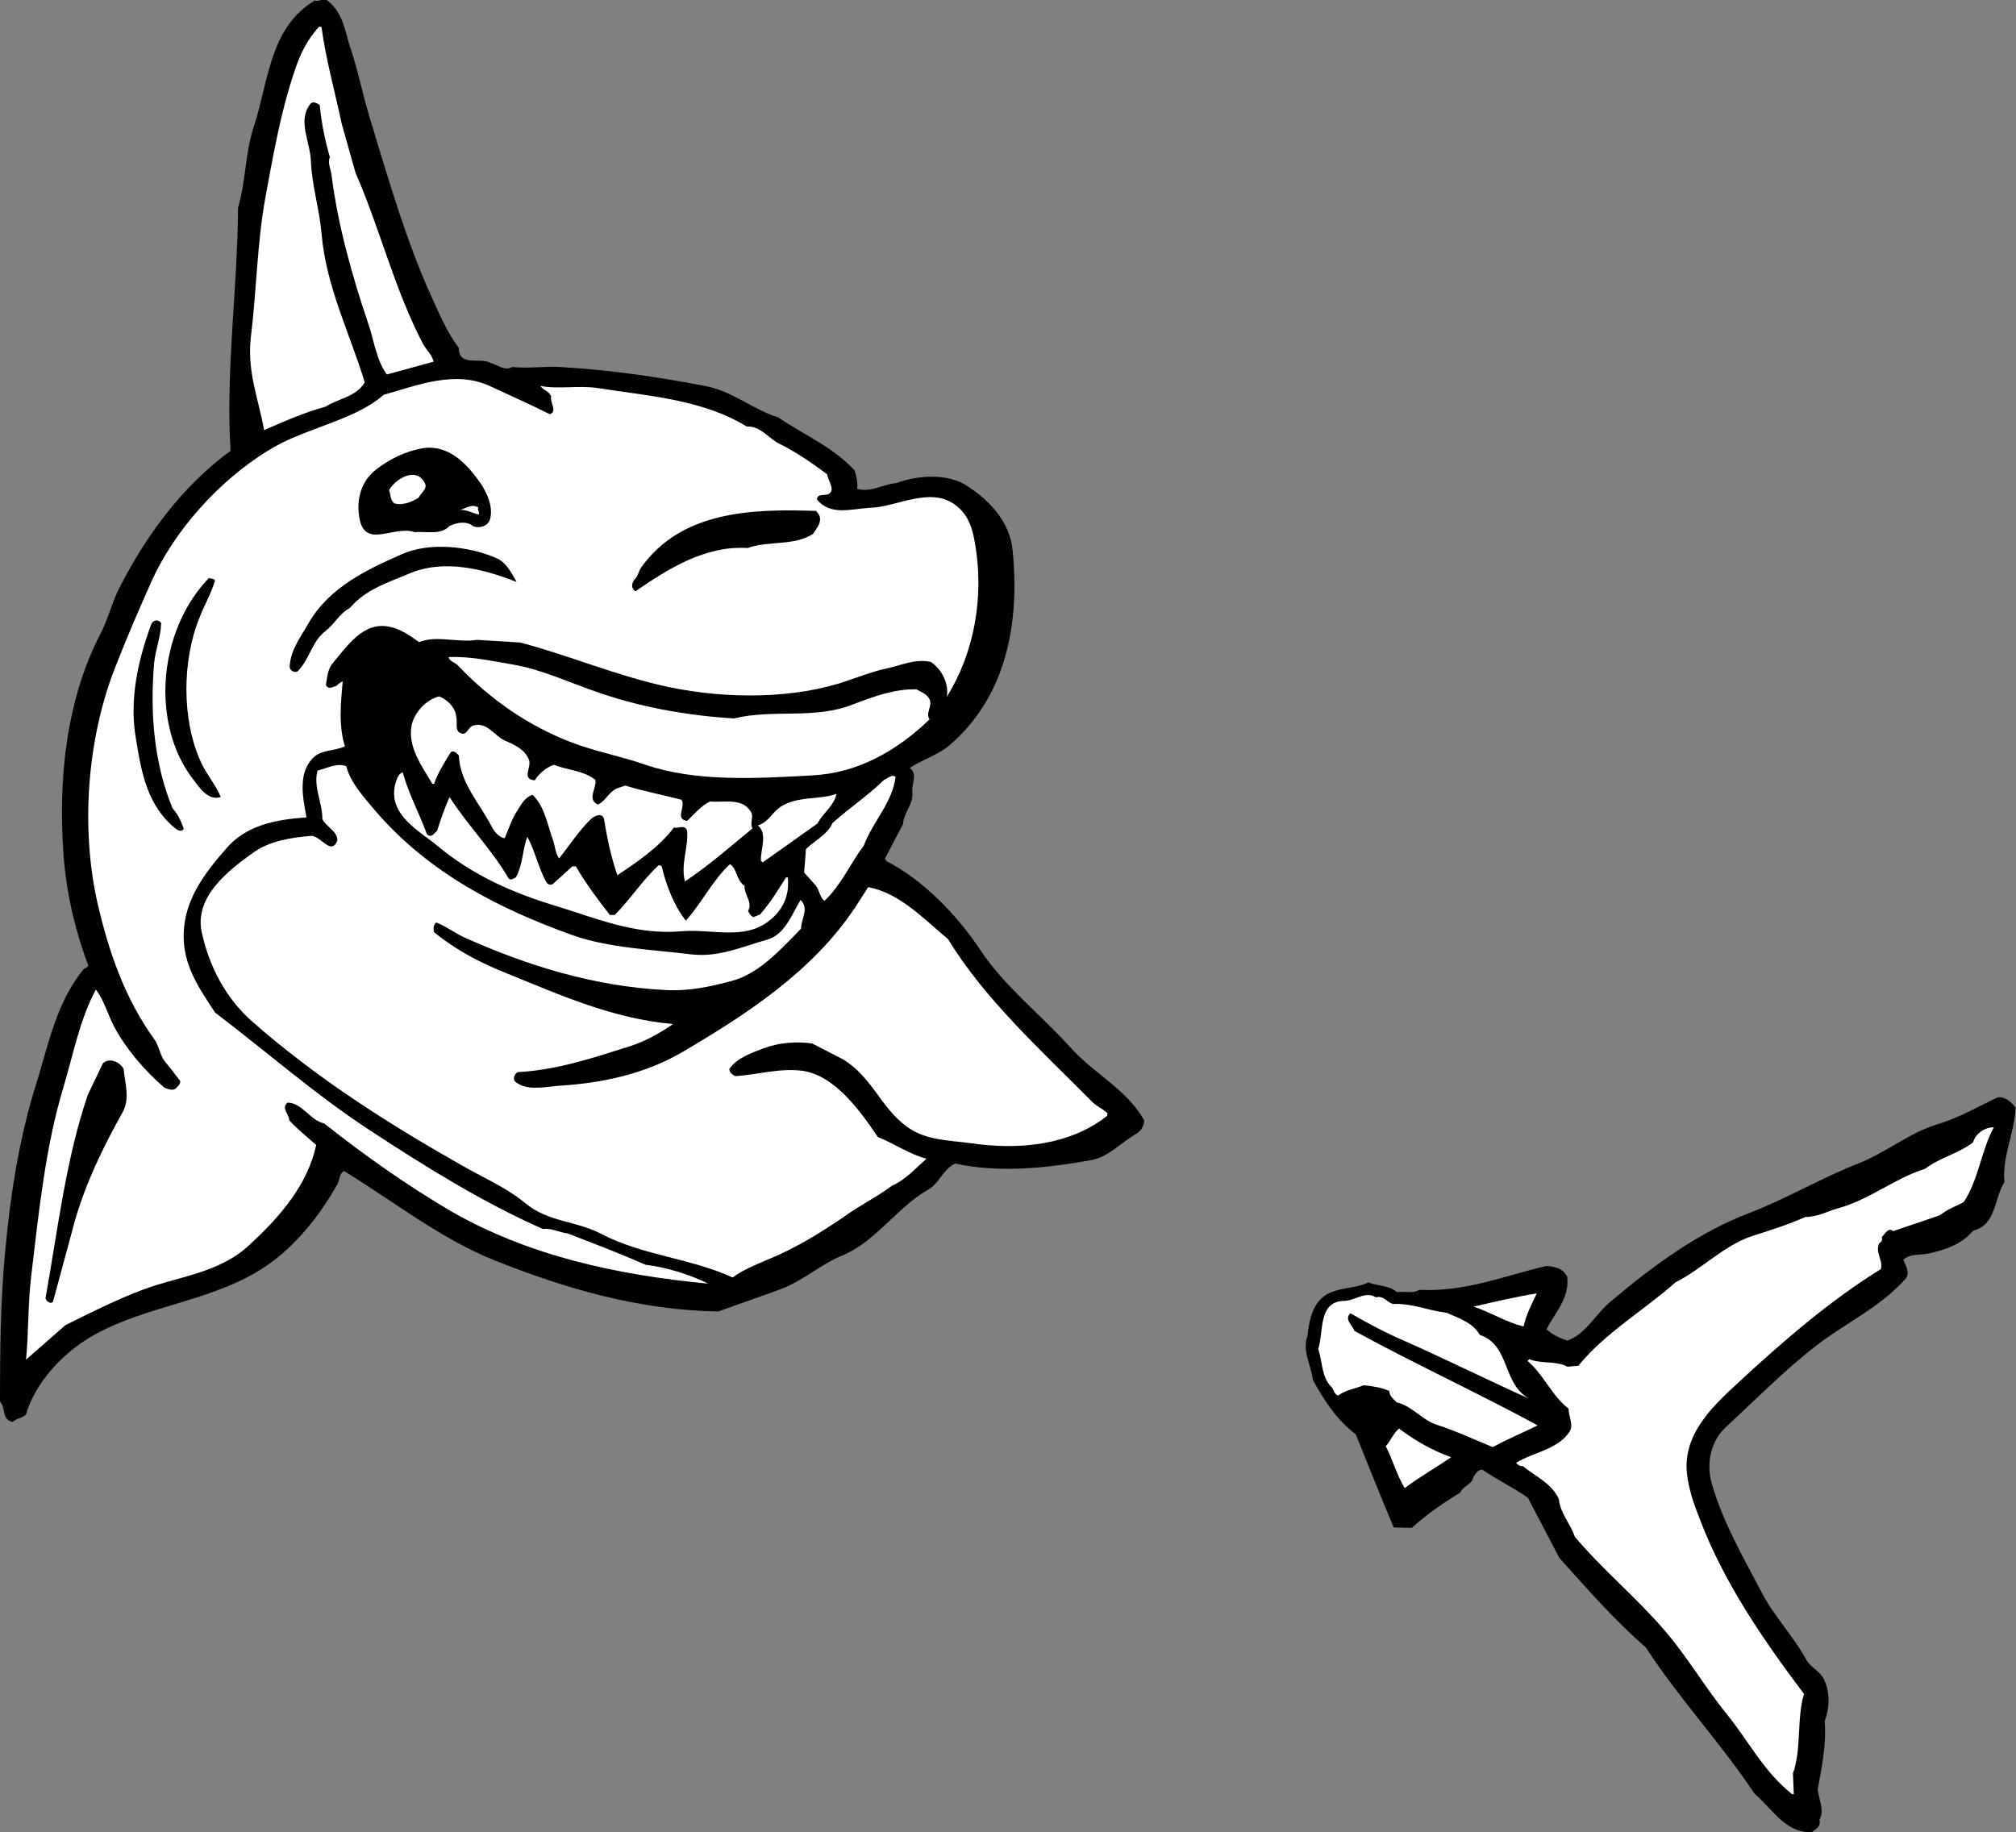
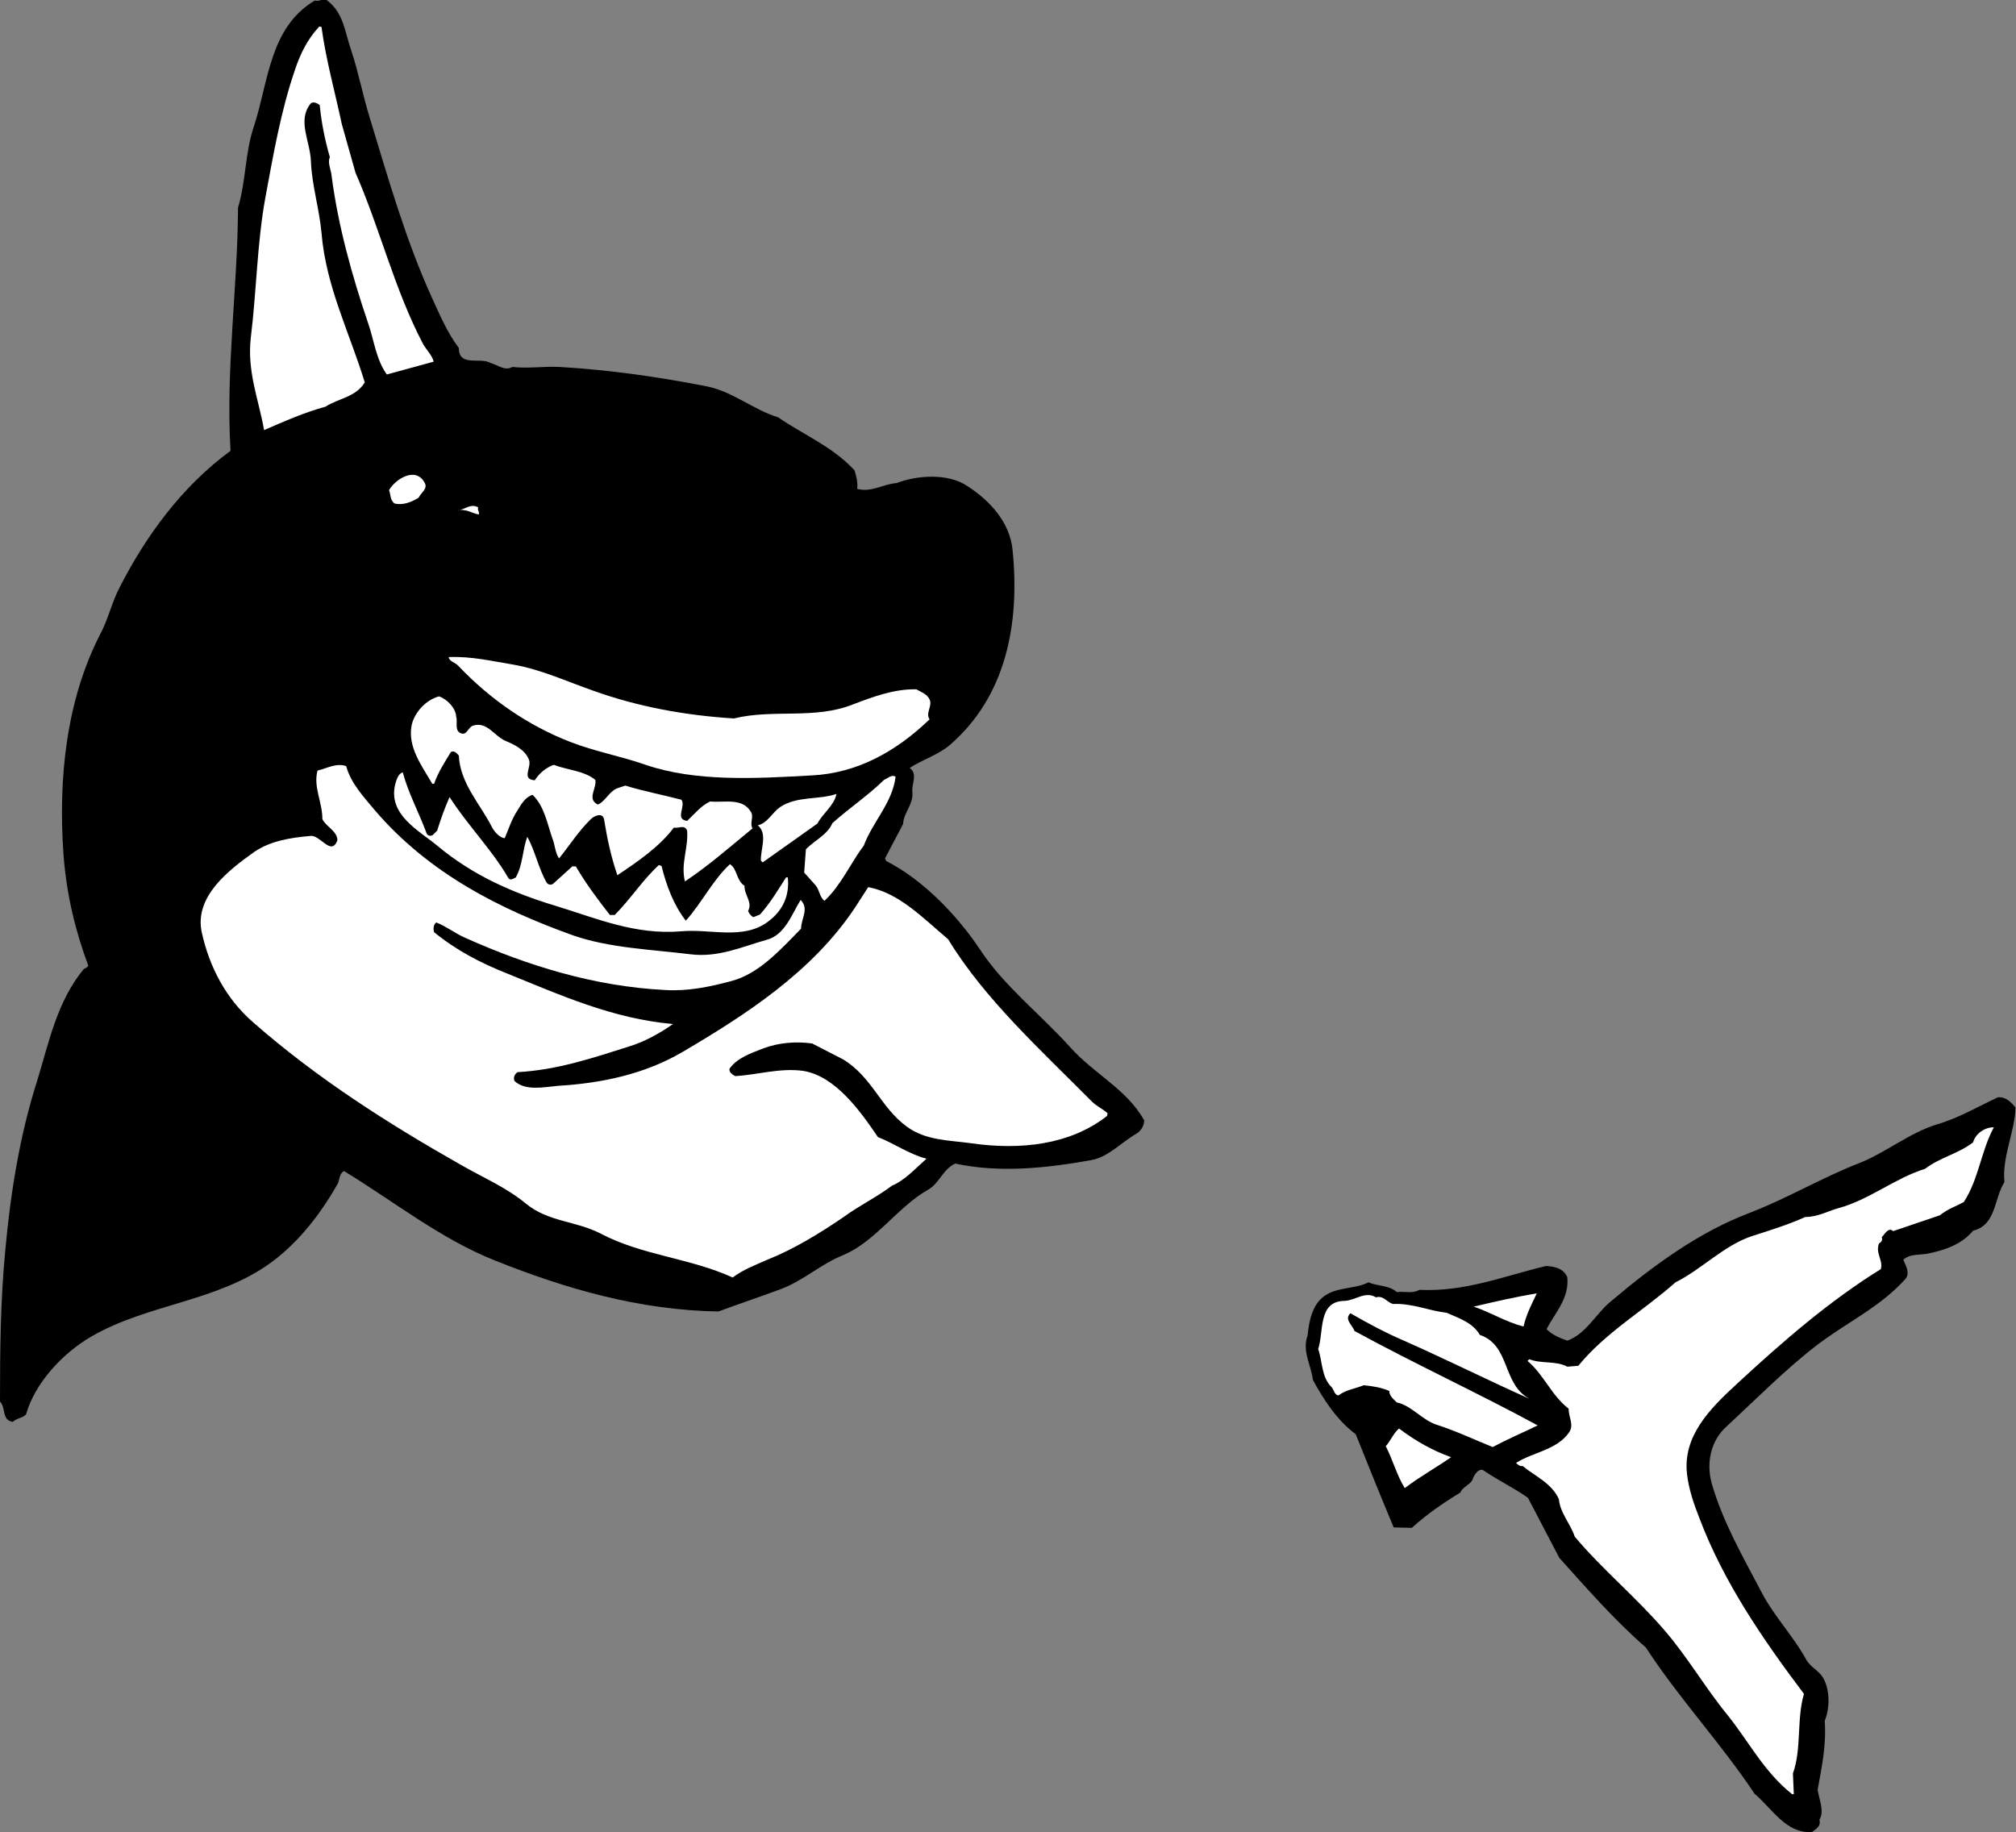
<svg xmlns="http://www.w3.org/2000/svg" viewBox="0 0 608.533 553.067" height="553.067" width="608.533" xml:space="preserve" id="svg2" version="1.1">
  <rect x="0" y="0" width="608.533" height="553.067" fill="#808080" stroke="none" />
  <defs id="defs6" />
  <g transform="matrix(1.333,0,0,-1.333,0,553.067)" id="g10">
    <g transform="scale(0.1)" id="g12">
      <path id="path14" style="fill:#000000;fill-opacity:1;fill-rule:nonzero;stroke:none" d="m 795,4036 c 16.996,-51 26.996,-105 43,-156 42,-138 81,-275 140,-405 17.996,-39 34,-78 61,-114 0,-44 49,-20 72,-34 16,-4 32,-19 49,-9 39,-4 70,2 108,0 117,-7 225,-23 333,-44 59,-12 105,-53 161,-70 58,-40 123,-66 173,-120 4,-13 8,-28 6,-42 32,-9 59,11 89,13 47,18 117,23 161,-7 51,-33 96,-82 102,-145 17,-169 -16,-332 -142,-441 -27,-23 -62,-33 -91,-52 19,-14 4,-36 6,-54 3,-29 -20,-47 -21,-73 l -41,-78 3,-6 c 83,-42 162,-124 214,-203 54,-81 133,-142 201,-217 56,-63 128,-95 169,-167 0,-11 -6,-23 -17,-30 -35,-20 -64,-53 -102,-60 -100,-18 -207,-30 -309,-8 -28,-13 -36,-45 -61,-59 -68,-38 -120,-118 -192,-148 -52,-21 -89,-57 -141,-77 -48,-18 -97,-34 -142,-51 -181,3 -347,52 -505,115 -124,49 -231.004,135 -343,203 -12.004,-7 -9,-20 -15,-30 C 726.996,1402 678,1337 614,1290 491.996,1201 336.996,1197 207.996,1123 141.996,1085 79,1017 59,946 50.996,937.004 37.996,938.004 29,929.004 2.996,933.004 14,961 0,975 0,1089 0.996,1204 11.996,1318 24,1449 45,1579 84,1701 c 26.996,88 45,180 106,254 4,1 6.996,3 10,7 -29.004,78 -49.004,159 -56,249 -13.004,177 6.996,353 81.996,500 19.004,35 27,74 45,108 58.004,114 140,228 251,309 -11,185 16.004,367 17.004,551 17.996,59 16,126 36,184 33,100 35,224 138,285 11,-4 17.996,7 27.996,0 38.004,-29 40,-73 54.004,-112" />
      <path id="path16" style="fill:#ffffff;fill-opacity:1;fill-rule:nonzero;stroke:none" d="m 728,4088 c 10,-74 30,-145 46,-220 l 31,-110 c 55.996,-128 88,-264 153,-388 7.996,-14 21,-26 23.996,-40 l -106,-29 c -24,33 -29,77 -41.996,115 -37.004,109 -68.004,220 -83.004,334 -0.996,14 -10,31 -4,43 -11,38 -18.996,77 -22.996,118 -6,5 -16,9 -21,3 -30,-38 -1.004,-84 1,-129 1.996,-55 19,-108 24,-163 10,-122 63.996,-227 97.996,-339 -20.996,-34 -60,-36 -89,-55 C 689,3215 644,3195 598,3175 c -12.004,69 -39,132 -30,210 12.996,105 13.996,213 32.996,317 18.004,97 35,196 67.004,289 12,36 27.996,69 55,98 l 5,-1" />
-       <path id="path18" style="fill:#ffffff;fill-opacity:1;fill-rule:nonzero;stroke:none" d="m 1245,3211 c 18,6 0,26 3,40 -4,13 -19,14 -24,24 41,-8 87,2 131,-5 116,-18 237,-26 336,-87 30,2 48,-25 72,-38 39,-19 75,-44 110,-70 2,-15 20,-36 3,-45 -9,-4 -25,2 -26,-12 30,-38 79,-21 120,-19 64,2 142,53 200,1 24,-21 32,-49 37,-77 23,-124 -1,-253 -63,-352 5,29 -10,61 -36,79 -36,8 -68,-8 -101,-15 -29,-6 -57,-17 -84,-26 -122,-44 -279,-43 -408,-16 -118,25 -223,71 -337,101 l -98,6 c -45,-7 -90,11 -131,-5 -21,15 -44,31 -69,35 -57,11 -93.004,-43 -126,-82 -12.004,-14 -13.004,-32 -16,-50 5,-12 17,-4 23.996,-2 4,4 9,8 14,10 -4,-47 -10,-99 5,-147 -21.996,-11 -54,-7 -72.996,-27 -34,-36 -22.004,-90 -14,-134 -69,-5 -137.004,-17 -183.004,-72 -48,-55 -91.996,-113 -95,-189 -3,-73 35,-126 71,-181 117.004,-89 230,-188 351.004,-267 125,-82 257,-164 391,-223 21,2 37,-8 56,-10 59,-23 118,-45 176,-71 49,-6 100,-22 143,-43 -210,20 -410,64 -586,166 -98,58 -192.004,124 -284,197 -31,6 -50,47 -83.004,47 -15,-13 4.004,-26 4.004,-40 18,-20 40.996,-38 60.996,-56 -19,-88 -79,-160 -150.996,-226 -68.004,-64 -159.004,-71 -240,-101 -61,-23 -119.004,-52 -177.004,-81 L 59,1070 c 6,62 3.996,128 11.996,192 17,143 32,291 73.004,426 21.996,74 36.996,153 72.996,220 19,-24 27.004,-57 42.004,-85 26.996,-50 67.996,-98 112.996,-137 8.004,-3 19,-8 26,-2 5,5 11.004,10 10,17 -10,13 -21,28 -32,41 -14,15 -15,38 -26.996,54 -67.004,93 -103.004,199 -128.004,307 -39,172 -23,372 38.004,530 26,67 53.996,132 82.996,197 51,115 152.004,229 264,298 40,25 80,39 122.004,55 48.996,19 98.996,36 141,72 75,21 162,57 242,19 45,-21 90,-41 134,-63" />
      <path id="path20" style="fill:#000000;fill-opacity:1;fill-rule:nonzero;stroke:none" d="m 1088,3055 c 16,-24 30,-56 21,-84 -5,-13 -22,-19 -37,-14 -15,13 -37,9 -54,1 -19,-21 -52.004,-12 -79,-14 -48.004,16 -112.004,-39 -125,31 -8.004,43 4,85 37.996,111 31.004,24 66.004,41 105,48 C 1016,3143 1057,3099 1088,3055" />
      <path id="path22" style="fill:#ffffff;fill-opacity:1;fill-rule:nonzero;stroke:none" d="M 961.996,3055 C 969,3042 953,3033 948,3022 c -16.004,-10 -36.004,-18 -55,-13 -10,8 -8,20 -12.004,30 14.004,25 61,55 81,16" />
      <path id="path24" style="fill:#ffffff;fill-opacity:1;fill-rule:nonzero;stroke:none" d="m 1083,3000 c -3,-6 4,-11 1,-16 -14,2 -29,14 -49,9 17,1 30,17 48,7" />
      <path id="path26" style="fill:#000000;fill-opacity:1;fill-rule:nonzero;stroke:none" d="m 1855,2983 c 7,-18 -6,-30 -14,-43 -43,-28 -102,-15 -148,-32 -96,6 -180,-47 -254,-98 -12,8 -8,21 0,29 7,8 7,17 13,25 91,128 251,133 396,128 l 7,-9" />
      <path id="path28" style="fill:#000000;fill-opacity:1;fill-rule:nonzero;stroke:none" d="m 1122,2886 c 25,-10 35,-33 48,-55 -75,30 -167,53 -246,18 -47.004,-20 -95,-34 -132.004,-77 -23.996,-13 -33.996,-36 -55,-52 -31.996,-25 -35,-64 -63.996,-92 -9,-3 -18,5 -17.004,12 2.004,38 26,68 44.004,100 48,81 133,120 210,154 63,28 151,18 212,-8" />
      <path id="path30" style="fill:#000000;fill-opacity:1;fill-rule:nonzero;stroke:none" d="m 486.996,2834 c -9,-29 -24,-55 -35,-83 -40,-98 -41,-234 4,-330 12,-26 33.004,-50 44.004,-77 -29.004,-9 -48.004,21 -64.004,42 -60,79 -75,192 -50,292 15,60 43.004,116 87,162 4,-2 11.004,0 14,-6" />
      <path id="path32" style="fill:#000000;fill-opacity:1;fill-rule:nonzero;stroke:none" d="m 365,2738 c -1,-32 -13.004,-60 -16,-91 -10,-116 1,-231 41.996,-329 13.004,-14 20,-31 25,-46 -5,-8 -14,-3 -19,1 -64,52 -76.996,128 -89,202 -16,90 5,180 34,259 4,12 17.004,13 23.004,4" />
      <path id="path34" style="fill:#ffffff;fill-opacity:1;fill-rule:nonzero;stroke:none" d="m 1162,2644 c 63,-11 121,-38 181,-59 100,-36 207,-56 319,-63 89,22 183,-3 270,32 45,17 92,35 143,34 10,-6 24,-10 30,-23 7,-15 -10,-31 0,-45 -76,-73 -164,-122 -267,-127 -125,-7 -262,-15 -376,24 -57,20 -115,30 -171,52 -93,36 -180,95 -253,172 -7,8 -21,10 -22,20 52,2 97,-9 146,-17" />
      <path id="path36" style="fill:#ffffff;fill-opacity:1;fill-rule:nonzero;stroke:none" d="m 1033,2526 c 4,-12 -5,-33 12,-38 13,-4 15,15 27,18 31,9 47,-23 71,-34 21,-9 46,-20 55,-44 6,-17 -18,-44 13,-46 10,16 26,29 43,35 31,-12 68,-13 94,-34 4,-19 -20,-44 6,-56 18,8 26,32 47,38 l 15,5 c 42,-13 85,-21 127,-32 11,-15 -16,-44 13,-48 17,16 31,34 52,44 32,-3 73,9 92,-23 8,-11 -3,-26 4,-38 -50,-41 -100,-85 -153,-120 -10,40 8,75 5,115 -6,15 -20,4 -30,7 -33,-44 -83,-78 -128,-108 -14,41 -23,82 -30,126 -3,17 -22,9 -30,1 -27,-26 -48,-59 -72,-89 -9,13 -9,30 -15,45 -12,34 -18,73 -45,99 -17,-5 -26,-22 -34,-35 -13,-19 -20,-42 -29,-63 -11,0 -24,15 -29,25 -27,53 -72,99 -75,162 -5,6 -11,12 -18,8 -14,-23 -29.004,-46 -38,-72 h -4 c -24,41 -56,83 -47.004,132 6.004,29 32.004,58 62.004,66 18,-6 38,-26 39,-46" />
      <path id="path38" style="fill:#ffffff;fill-opacity:1;fill-rule:nonzero;stroke:none" d="m 784,2414 c 10,-38 39,-69 64,-99 123.996,-145 285,-225 449,-284 83,-29 177,-32 266,-43 64,-8 117,17 174,33 41,11 57,60 76,90 20,-20 1,-42 1,-65 -47,-48 -96,-103 -159,-119 -49,-13 -97,-23 -148,-20 -161,8 -312,55 -453,118 -23,10 -43,26 -66,35 -7.004,-5 -7.004,-15 -5,-22 50,-41 106,-70 164,-93 121,-49 240,-103 377,-115 -30,-21 -64,-40 -100,-51 -82,-26 -162,-53 -252,-58 -7,-5 -10,-12 -7,-20 25,-23 66,-14 98,-11 101,6 198,27 283,77 141,83 294,181 391,328 l 29,45 c 70,-13 124,-70 181,-118 82,-135 210,-251 326,-368 10,-10 24,-16 35,-26 l -1,-6 c -84,-66 -197,-78 -308,-62 -50,7 -103,6 -146,38 -59,43 -78,112 -144,152 l -70,36 c -37,5 -75,2 -110,-11 -28,-11 -59,-21 -77,-46 -2,-8 7,-14 13,-17 50,3 101,19 153,12 73,-11 130,-91 170,-150 36,-14 71,-39 110,-49 -24,-21 -49,-49 -78,-61 -36,-27 -76,-46 -111,-72 -56,-38 -112,-72 -172,-96 -27,-12 -54,-22 -78,-40 -96,44 -205,50 -298,99 -58,30 -119,26 -171,69 -45,37 -98,59 -148,88 -162,92 -323,194 -469,322 -62.004,54 -99,126 -116.004,203 -17.996,81 60,141 119,183 37.004,25 82.004,32 127.004,36 22,3 47,-47 61,-10 0,21 -26,31 -34,48 0,39 -21,73 -11,110 21,5 42.996,18 65,10" />
      <path id="path40" style="fill:#ffffff;fill-opacity:1;fill-rule:nonzero;stroke:none" d="m 911.996,2400 c 13.004,-48 37.004,-92 54,-138 2.004,-6 10,-7 14.004,-4 l 10,10 c 8,26 17,51 28,76 41,-64 95,-118 133,-183 4,-7 11,-2 17,1 16,28 15,62 26,92 18,-32 25,-71 44,-104 4,-5 10,-6 15,-2 l 43,39 h 8 c 22,-38 49,-74 77,-110 h 11 c 36,36 62,78 100,113 l 6,-2 c 11,-44 27,-88 55,-124 36,40 61,92 100,128 17,-11 14,-37 33,-49 -1,-21 19,-37 8,-57 2,-5 6,-11 12,-14 l 15,6 c 24,27 41,56 59,84 h 4 c 4,-40 -10,-75 -46,-101 -56,-41 -129,-15 -195,-21 -105,-9 -194,30 -286,58 -96,29 -187,69 -267,136 -41,34 -112,70 -95,139 3,11 6.996,24 16.996,27" />
      <path id="path42" style="fill:#ffffff;fill-opacity:1;fill-rule:nonzero;stroke:none" d="m 2028,2390 c -7,-59 -52,-102 -72,-156 -31,-41 -50,-88 -89,-125 -11,8 -11,24 -20,35 l -26,29 4,53 c 20,20 49,33 60,59 38,34 80,62 117,98 8,3 17,13 26,7" />
      <path id="path44" style="fill:#000000;fill-opacity:1;fill-rule:nonzero;stroke:none" d="m 4564,1641 c -1,-54 -31,-112 -25,-169 -24,-37 -18,-97 -71,-110 -26,-31 -62,-43 -98,-51 -19,-5 -45,0 -60,-15 5,-12 16,-30 5,-43 -58,-65 -136,-100 -203,-152 -70,-54 -138,-122.996 -203,-182.996 -34,-31 -46,-80 -33,-128.004 25,-86.996 70,-165 112,-245 28,-55 74,-101.996 103,-155.996 9,-15 28,-24.004 37,-39.004 16,-26.996 16,-69 4,-97.996 4,-55 -7,-106.004 -16,-156.004 3,-21.996 16,-47.996 4,-67.996 4,-15 -8,-21 -17,-28.004 -59,-2.996 -88,51 -130,87.004 C 3898,200 3801,304.004 3727,418.004 3655,481 3593,552.004 3531,621 l -71,136.004 c -32,22.996 -69,40 -102,62.996 -11,3.004 -18,-10 -22,-16.996 -2,-15 -24,-20 -29,-34 C 3269,746 3231,720 3197,689.004 L 3156,690 c -29,69.004 -58,141 -86,211 -43,32.004 -73,79 -97,123 -4,34 -25,65 -12,101 3,28 8,56 25,77 29,35 77,25 113,43 20,-9 46,-6 64,-22 19,2 36,-4 51,5 105,-5 193,32 287,54 19,-1 39,-5 48,-25 5,-48 -27,-80 -47,-118 13,-13 30,-20 47,-26 43,15 65,62 100,90 97,82 199,156 312,199 86,33 164,80 249,113 61,24 114,69 177,88 48,14 92,40 137,61 18,2 31,-12 40,-23" />
      <path id="path46" style="fill:#ffffff;fill-opacity:1;fill-rule:nonzero;stroke:none" d="m 1894,2351 c -4,-25 -31,-44 -43,-67 l -124,-88 -4,4 c -1,26 16,61 -7,80 22,5 32,28 50,41 39,26 86,16 128,30" />
      <path id="path48" style="fill:#ffffff;fill-opacity:1;fill-rule:nonzero;stroke:none" d="m 4515,1596 c -29,-53 -34,-117 -68,-169 -18,-10 -37,-16 -54,-30 l -106,-36 c -11,10 -19,-7 -26,-14 3,-6 -1,-11 -6,-14 -9,-22 10,-38 4,-58 -116,-72 -219,-161 -326,-260 -62,-56.996 -122,-117.996 -113,-202.996 4,-36.004 16,-70 29,-103 54,-142 141,-270 236,-396 -17,-57.004 -5,-125 -25,-180 L 4062,86 h -4 c -64,51.004 -97,118.004 -146,179 -50,61 -91,132.004 -142,191 -64,75 -142,139 -204,213.004 -10,30 -33,53 -36,85 -16,35.996 -54,51.996 -82,75 -6,-1 -11,3 -15,6.996 37,24 92,29 120,69 12,17.004 -1,34.004 -1,54.004 -39,30 -56,76.996 -93,107.996 l 4,4 c 26,-11 61,-3 86,-17 l 25,2 c 61,75 148,125 220,189 60,30 110,84 174,105 41,13 82,26 120,43 28,0 50,13 75,20 70,19 128,68 196,89 34,26 75,34 109,60 5,20 28,35 47,34" />
      <path id="path50" style="fill:#ffffff;fill-opacity:1;fill-rule:nonzero;stroke:none" d="m 3480,1220 c -11,-23 -24,-48 -30,-75 -40,10 -74,32 -113,45 47,11 94,22 143,30" />
      <path id="path52" style="fill:#ffffff;fill-opacity:1;fill-rule:nonzero;stroke:none" d="m 3154,1196 c 44,2 80,-15 122,-20 27,-12 59,-22 75,-50 70,-24 50,-112 113,-145 -94,42 -190,90 -285,132 -42,18 -81,39 -121,62 -15,-14 5,-27 9,-40 137,-75 279,-140 415,-214 -33,-16 -68,-31 -102,-48.996 -42,17 -82,36 -125,50 -34,10 -58,43.996 -92,51 -8,7.996 -17,15 -17,26 -18,7.996 -38,10.996 -58,12.996 -19,-8 -40,-10 -57,-22.996 -10,0.996 -10,12.996 -16,18.996 -23,23 -20,57 -30,86 13,39 -1,108 59,109 26,1 47,23 72,8 16,5 25,-11 38,-15" />
      <path id="path54" style="fill:#000000;fill-opacity:1;fill-rule:nonzero;stroke:none" d="m 280,1728 c 2.996,-32 15,-68 -3.004,-99 C 234,1552 195,1472 170,1386 l -50,-185 c -4.004,-5 -10,-1 -14.004,2 l -3,6 c 28,155 46.004,315 96.004,461 l 33.996,71 c 15,14 39,3 47.004,-13" />
      <path id="path56" style="fill:#ffffff;fill-opacity:1;fill-rule:nonzero;stroke:none" d="m 3286,849.004 c -33,-23.004 -71,-44.004 -105,-70 -18,29 -27,64 -43,95 11,11.996 17,29 30,40 37,-28.004 76,-50 118,-65" />
    </g>
  </g>
</svg>